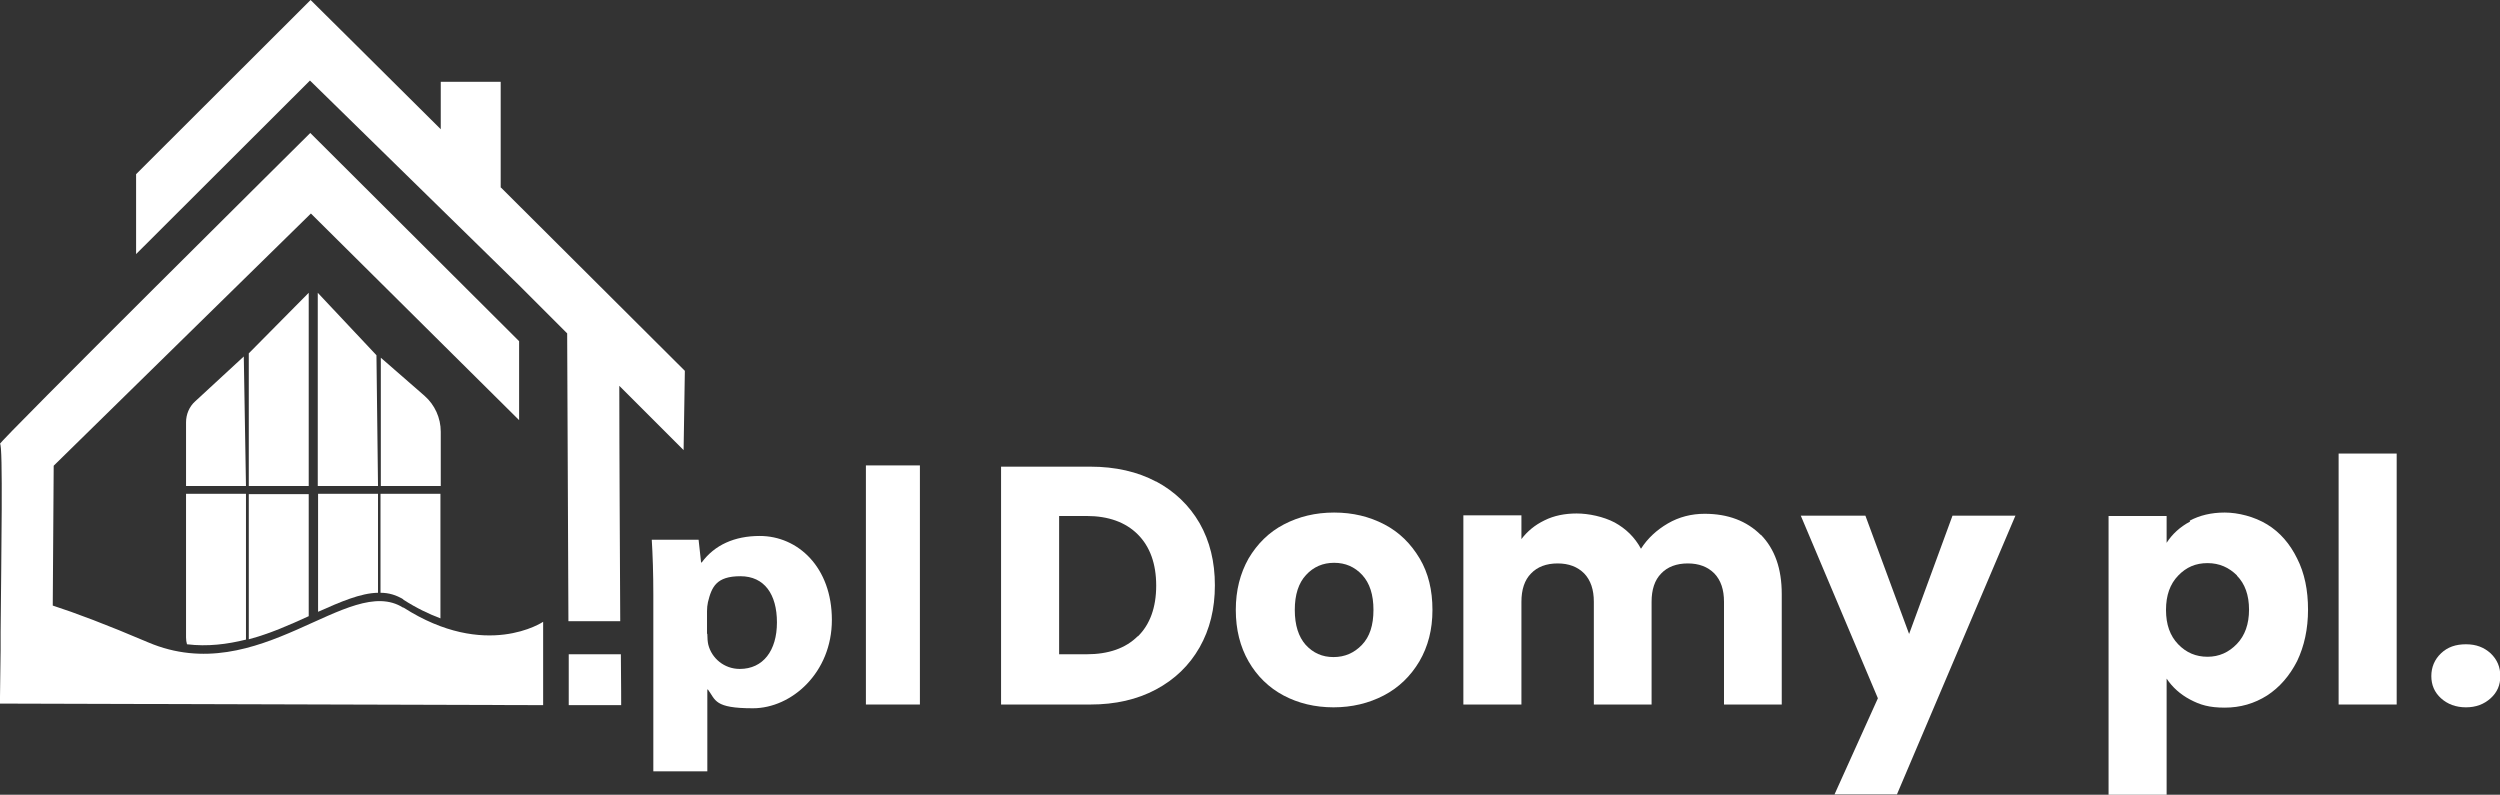
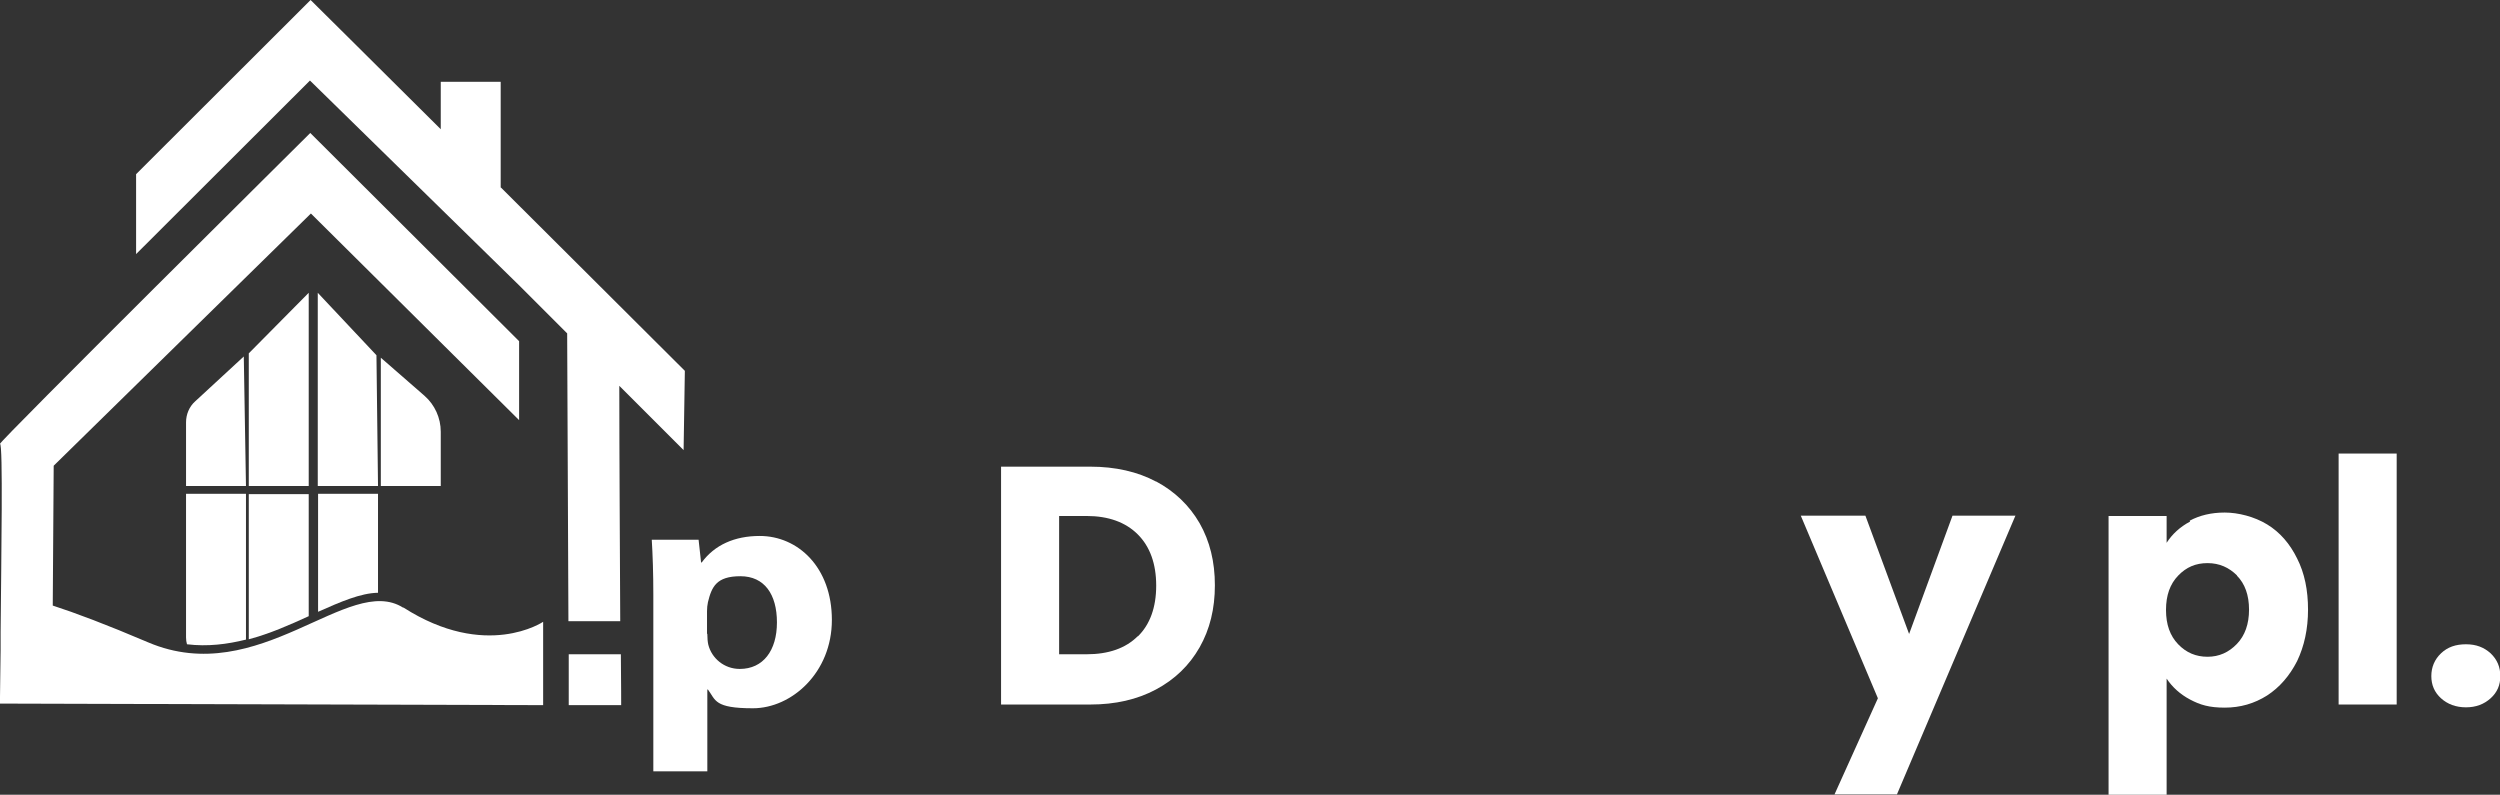
<svg xmlns="http://www.w3.org/2000/svg" id="Warstwa_1" data-name="Warstwa 1" version="1.1" viewBox="0 0 800.9 254.6">
  <rect x="0" y="0" width="800.9" height="254.6" fill="#333333" stroke="none" />
  <defs>
    <style>
      .cls-1 {
        fill: #fff;
        stroke-width: 0px;
      }
    </style>
  </defs>
  <g>
    <path class="cls-1" d="M209.3,190.6c0-6.9-.2-12.8-.5-17.7h15l.8,7.3h.2c4.1-5.6,10.5-8.5,18.6-8.5,12.2,0,23.1,10,23.1,26.9s-12.9,28.3-25.3,28.3-11.9-2.6-14.4-6h-.2v26.2h-17.3v-56.4ZM226.6,203.1c0,1.3.1,2.5.3,3.4,1.1,4.4,5.1,7.8,10.1,7.8,7.5,0,11.9-5.9,11.9-14.9s-4-14.8-11.7-14.8-9.2,3.4-10.4,8.3c-.2.9-.3,1.9-.3,2.9v7.2h0Z" />
-     <path class="cls-1" d="M277.4,149.1h17.3v76.6h-17.3v-76.6Z" />
    <path class="cls-1" d="M182.2,209.6v16.3h16.8s0-6.4-.1-16.3h-16.6Z" />
    <path class="cls-1" d="M160.4,59.9V26.2h-19.2v15.2C119.3,19.6,99.5,0,99.5,0l-55.9,55.8v25.6c0,0,55.7-55.6,55.7-55.6l67.3,65.9,15.1,15.1.4,92.2h16.6c-.1-21.8-.3-53.6-.3-75.4l20.6,20.6.4-25.4-59.1-58.9h0Z" />
-     <path class="cls-1" d="M129.2,192.1c4.2,2.7,8.2,4.6,11.9,6v-39.9h-19.2v31.7c2.6,0,5,.7,7.3,2.1Z" />
    <path class="cls-1" d="M141.2,138.3c0-4.4-1.9-8.6-5.2-11.5l-14-12.2v41.1h19.2v-17.4h0Z" />
    <path class="cls-1" d="M121.1,189.9v-31.7h-19.2v37.8c7.2-3.2,13.6-6,19.2-6.1Z" />
    <polygon class="cls-1" points="120.6 113.8 101.8 93.8 101.8 155.7 121.1 155.7 120.6 113.8" />
    <polygon class="cls-1" points="79.7 155.7 98.9 155.7 98.9 93.8 79.7 113.2 79.7 155.7" />
    <path class="cls-1" d="M59.6,155.7h19.2l-.7-41.5-15.6,14.4c-1.9,1.7-2.9,4.2-2.9,6.7v20.4h0Z" />
    <path class="cls-1" d="M78.8,205v-46.8h-19.2v46c0,.8.1,1.5.3,2.2,6.6.8,12.9,0,18.9-1.5h0Z" />
    <path class="cls-1" d="M98.9,197.4v-39.1h-19.2v46.5c6.8-1.8,13.3-4.7,19.2-7.4h0Z" />
    <path class="cls-1" d="M129.2,194.7c-17.5-11.2-46.1,26.2-81.7,11.1-13.6-5.8-23.5-9.5-30.6-11.8l.3-44.8,82.4-80.8,66.7,66.2v-25.3L99.4,42.6S-1,142.2,0,142.2s.4,36.1.2,60.1H.2v5.9c-.1,8.9-.2,15.1-.2,15.1h0v2.1s174,.5,174,.5v-26.7s-18.3,12.4-44.8-4.6h0Z" />
  </g>
  <g>
    <path class="cls-1" d="M370.3,154.2c6,3.2,10.7,7.7,14,13.4,3.3,5.8,4.9,12.4,4.9,19.9s-1.6,14.1-4.9,19.9c-3.3,5.8-8,10.3-14,13.5-6,3.2-13,4.8-21,4.8h-28.6v-76.2h28.6c8,0,15.1,1.6,21.1,4.8ZM364.5,203.9c3.9-3.8,5.9-9.3,5.9-16.3s-2-12.5-5.9-16.4c-3.9-3.9-9.4-5.9-16.4-5.9h-8.8v44.3h8.8c7,0,12.5-1.9,16.4-5.8Z" />
-     <path class="cls-1" d="M411.2,222.8c-4.7-2.5-8.5-6.2-11.2-10.9-2.7-4.7-4.1-10.2-4.1-16.5s1.4-11.7,4.1-16.5c2.8-4.7,6.5-8.4,11.3-10.9,4.8-2.5,10.1-3.8,16.1-3.8s11.3,1.3,16.1,3.8c4.8,2.5,8.5,6.2,11.3,10.9,2.8,4.7,4.1,10.2,4.1,16.5s-1.4,11.7-4.2,16.5c-2.8,4.7-6.6,8.4-11.4,10.9-4.8,2.5-10.2,3.8-16.1,3.8s-11.3-1.3-16-3.8ZM436.3,206.6c2.5-2.6,3.7-6.3,3.7-11.2s-1.2-8.6-3.6-11.2c-2.4-2.6-5.4-3.9-9-3.9s-6.6,1.3-9,3.9c-2.4,2.6-3.6,6.3-3.6,11.2s1.2,8.6,3.5,11.2c2.4,2.6,5.3,3.9,8.9,3.9s6.6-1.3,9.1-3.9Z" />
-     <path class="cls-1" d="M564.1,171.3c4.5,4.6,6.7,10.9,6.7,19v35.4h-18.5v-32.9c0-3.9-1-6.9-3.1-9.1-2.1-2.1-4.9-3.2-8.5-3.2s-6.5,1.1-8.5,3.2c-2.1,2.1-3.1,5.2-3.1,9.1v32.9h-18.5v-32.9c0-3.9-1-6.9-3.1-9.1-2.1-2.1-4.9-3.2-8.5-3.2s-6.5,1.1-8.5,3.2c-2.1,2.1-3.1,5.2-3.1,9.1v32.9h-18.6v-60.6h18.6v7.6c1.9-2.5,4.3-4.5,7.4-6,3-1.5,6.5-2.2,10.3-2.2s8.6,1,12.2,2.9c3.6,2,6.4,4.7,8.4,8.4,2.1-3.3,5-6,8.6-8.1,3.6-2.1,7.6-3.1,11.8-3.1,7.5,0,13.5,2.3,18,6.8Z" />
    <path class="cls-1" d="M645.7,165.1l-38,89.4h-20l13.9-30.8-24.7-58.5h20.7l14,37.9,13.9-37.9h20.1Z" />
    <path class="cls-1" d="M701.5,166.8c3.2-1.7,6.9-2.6,11.2-2.6s9.5,1.3,13.6,3.8c4.1,2.5,7.3,6.2,9.6,10.9,2.4,4.7,3.5,10.2,3.5,16.4s-1.2,11.7-3.5,16.5c-2.4,4.7-5.6,8.4-9.6,11-4.1,2.6-8.6,3.9-13.6,3.9s-7.9-.9-11.1-2.6c-3.2-1.7-5.7-4-7.5-6.7v37.4h-18.6v-89.5h18.6v8.6c1.8-2.8,4.3-5.1,7.5-6.8ZM716.7,184.4c-2.6-2.6-5.7-4-9.5-4s-6.8,1.3-9.4,4c-2.6,2.7-3.9,6.3-3.9,11s1.3,8.3,3.9,11c2.6,2.7,5.7,4,9.4,4s6.8-1.4,9.4-4.1c2.6-2.7,3.9-6.4,3.9-11s-1.3-8.3-3.9-10.9Z" />
    <path class="cls-1" d="M767.8,145.3v80.4h-18.6v-80.4h18.6Z" />
    <path class="cls-1" d="M782,223.7c-2.1-1.9-3.1-4.3-3.1-7.1s1-5.3,3.1-7.3c2.1-2,4.7-2.9,8-2.9s5.8,1,7.9,2.9c2.1,2,3.1,4.4,3.1,7.3s-1,5.2-3.1,7.1c-2.1,1.9-4.7,2.9-7.9,2.9s-5.9-1-8-2.9Z" />
  </g>
</svg>